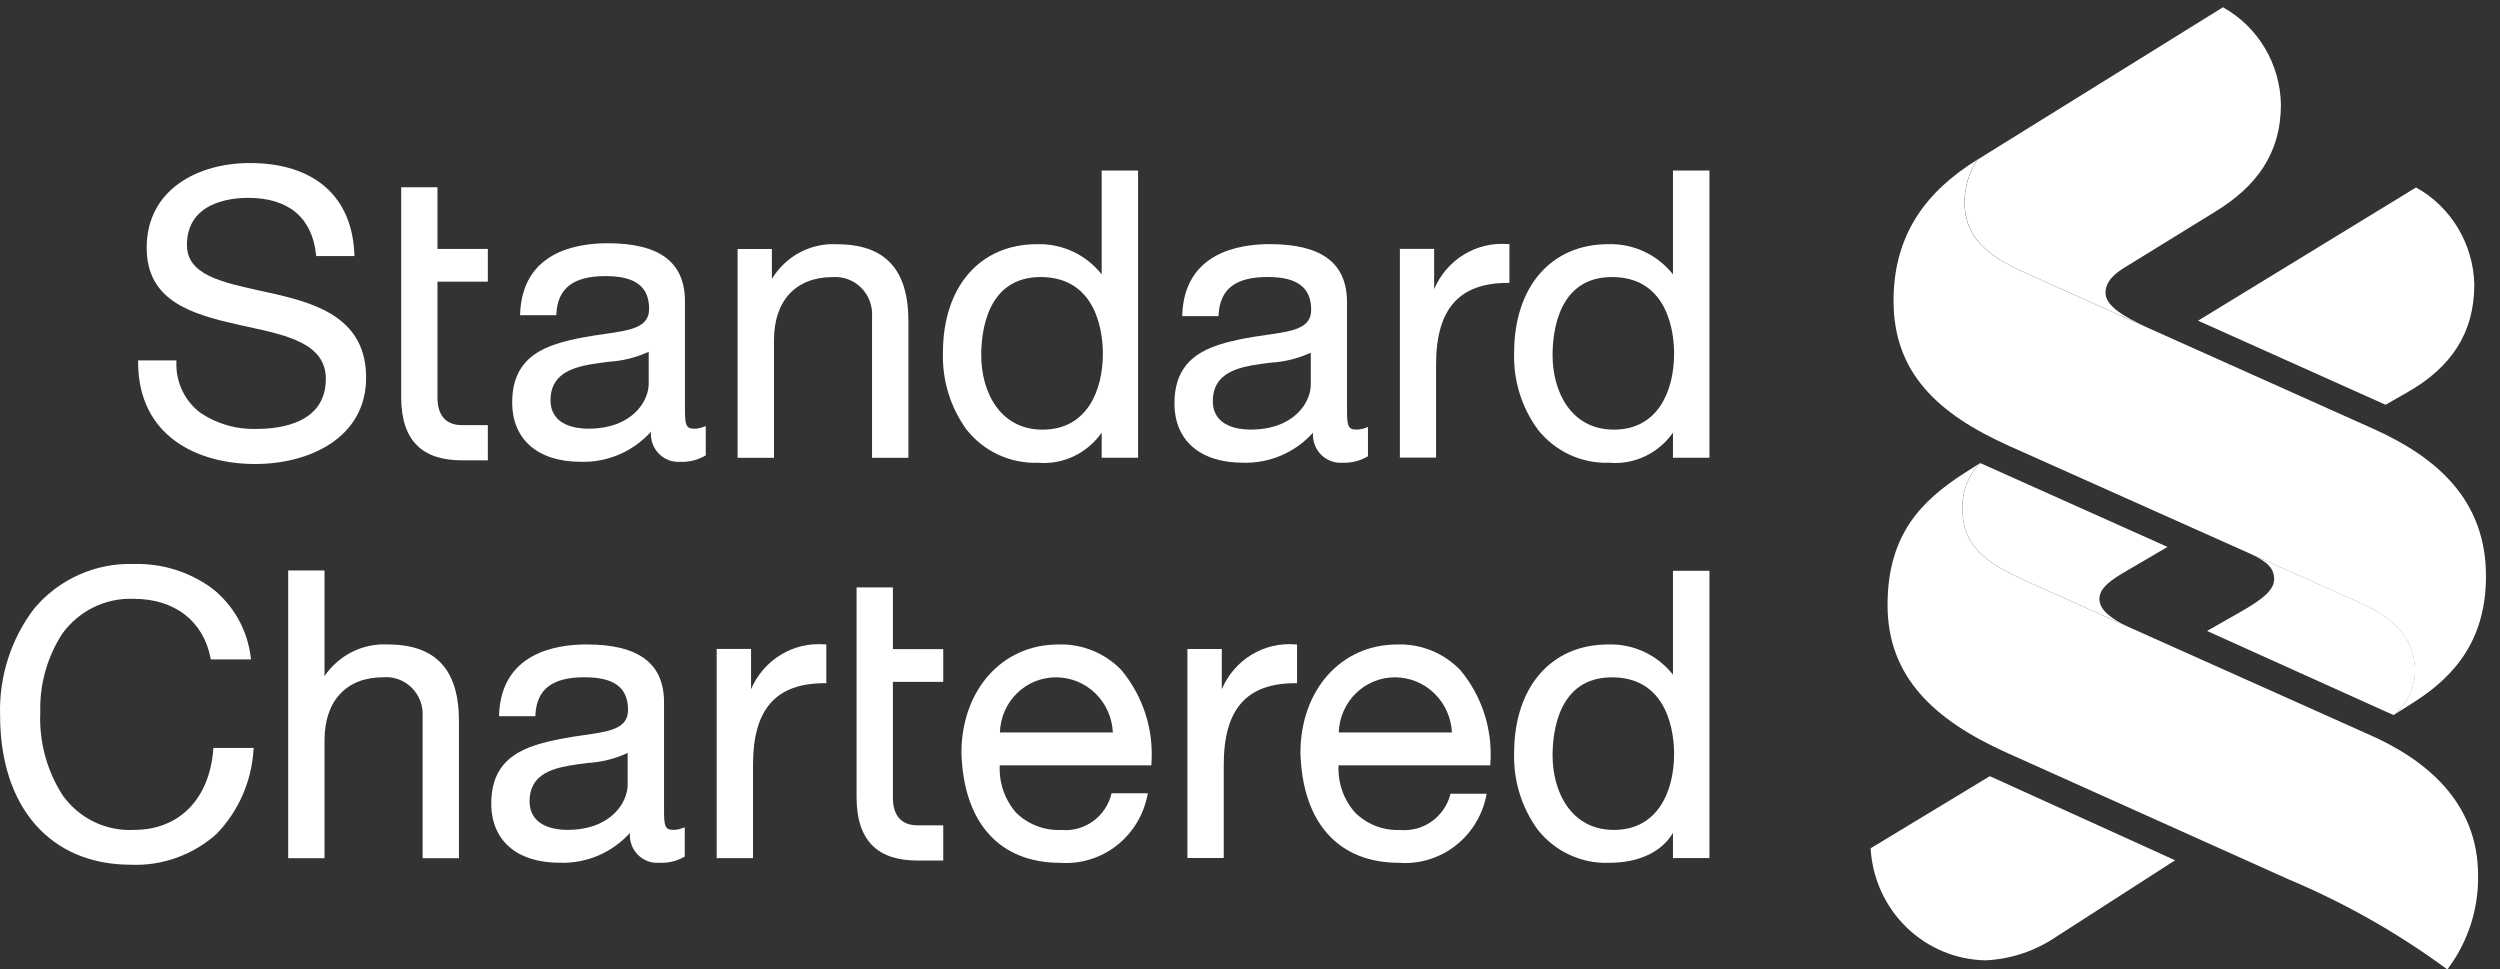
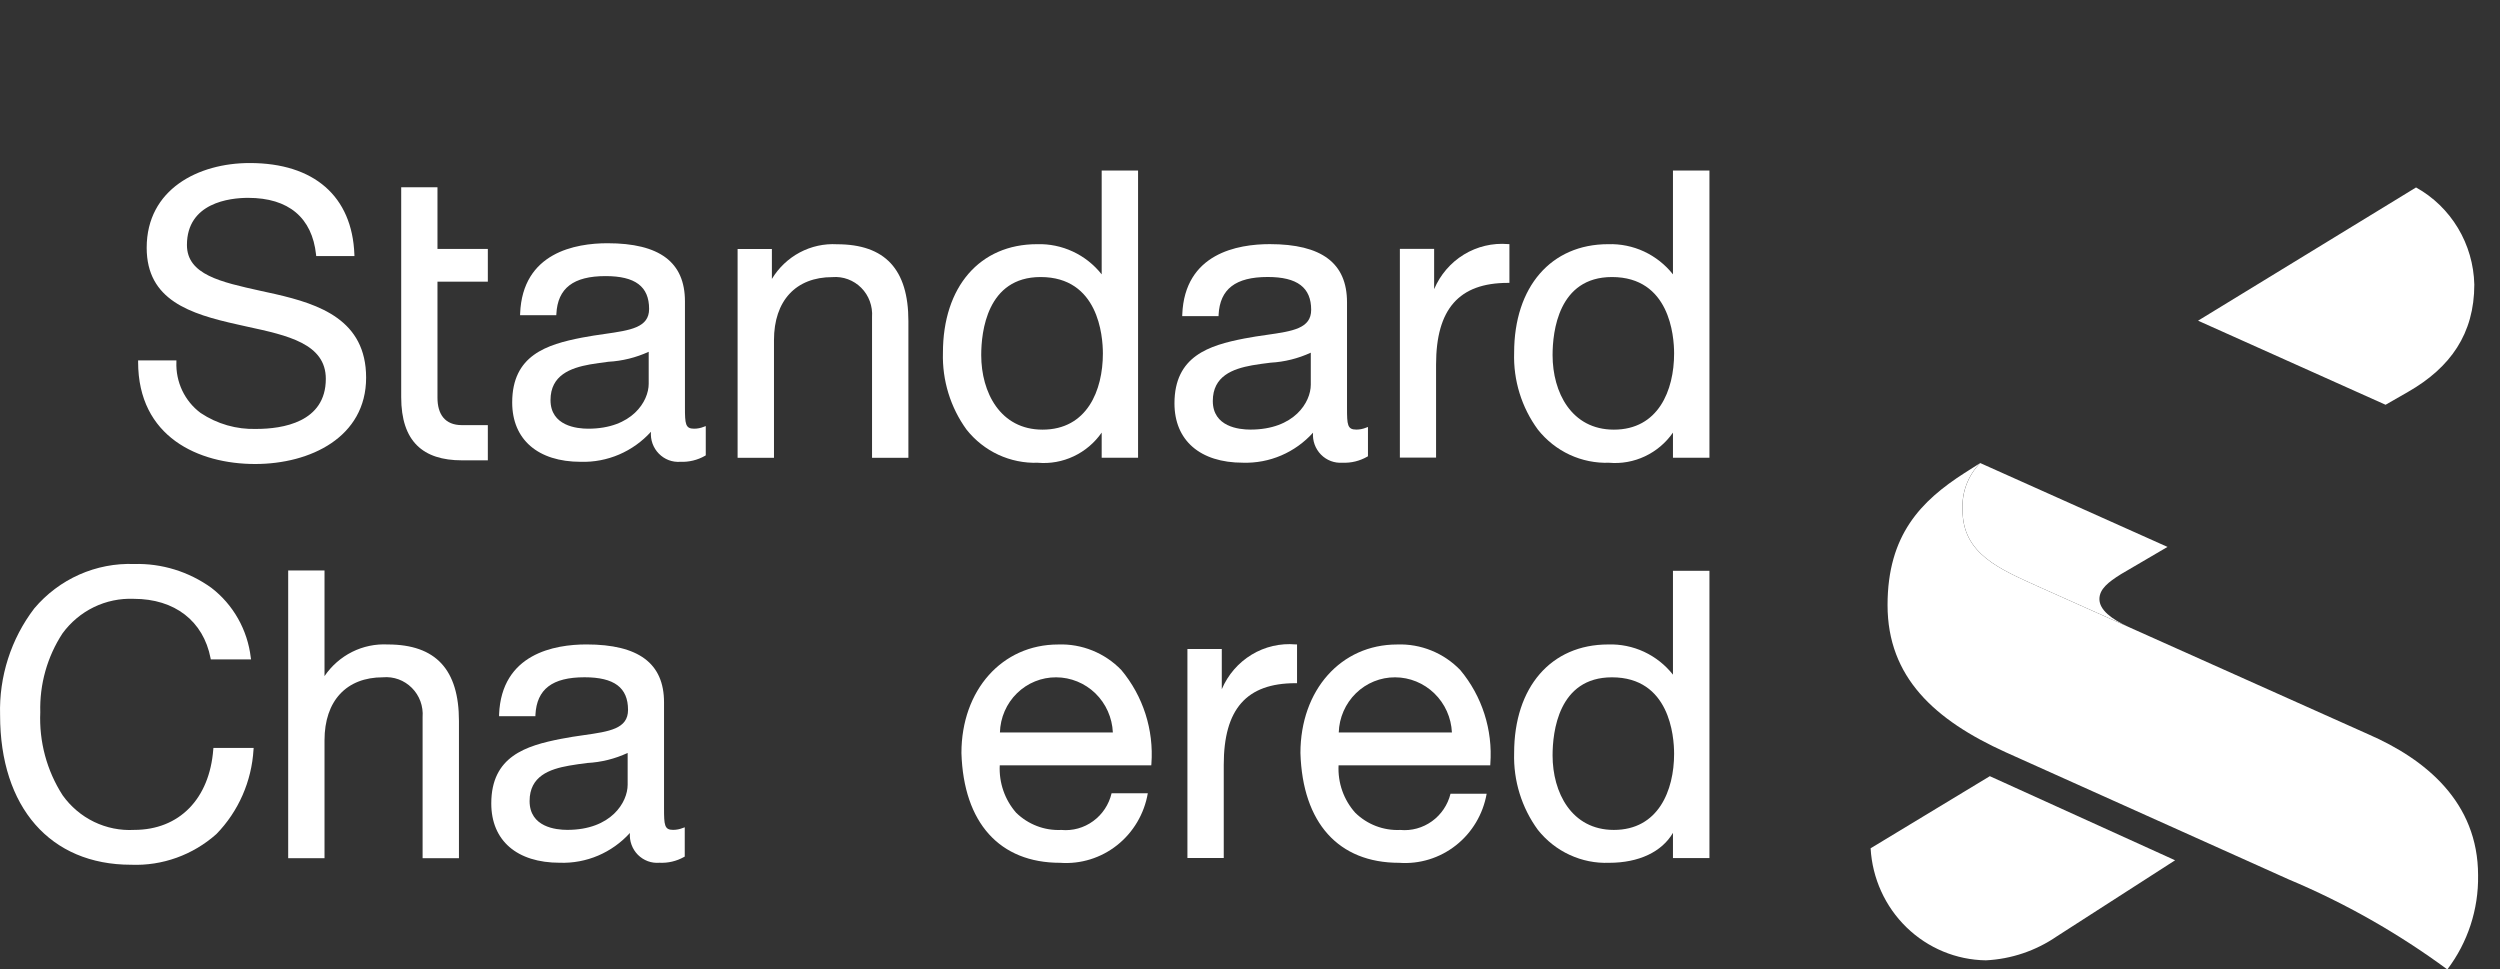
<svg xmlns="http://www.w3.org/2000/svg" width="98" height="38" viewBox="0 0 98 38" fill="none">
  <rect x="0" y="0" width="98" height="38" fill="#333333" stroke="none" />
  <path fill-rule="evenodd" clip-rule="evenodd" d="M19.123 16.665H18.108C17.43 16.665 17.149 16.225 17.149 15.59V11.042H19.123V9.758H17.149V7.34H15.727V15.569C15.727 17.305 16.583 18.045 18.106 18.045H19.123V16.665L19.123 16.665Z" fill="white" />
  <path fill-rule="evenodd" clip-rule="evenodd" d="M5.414 14.128V14.187C5.414 17.133 7.784 18.189 10.002 18.189C12.17 18.189 14.352 17.135 14.352 14.804C14.352 12.539 12.519 11.927 10.802 11.53L10.202 11.398C8.662 11.056 7.328 10.768 7.328 9.604C7.328 7.945 9.007 7.756 9.727 7.756C11.313 7.756 12.235 8.533 12.39 9.984L12.395 10.037H13.894L13.892 9.975C13.806 7.694 12.311 6.391 9.789 6.391C7.779 6.391 5.75 7.415 5.75 9.713C5.75 11.761 7.437 12.305 9.316 12.721L9.686 12.804C11.273 13.147 12.772 13.473 12.772 14.851C12.772 16.559 11.067 16.814 10.048 16.814C9.274 16.839 8.511 16.62 7.864 16.188C7.556 15.959 7.309 15.657 7.143 15.308C6.978 14.959 6.899 14.574 6.915 14.187V14.128H5.414Z" fill="white" />
  <path fill-rule="evenodd" clip-rule="evenodd" d="M27.666 16.702L27.587 16.731C27.466 16.78 27.338 16.805 27.208 16.805C26.866 16.805 26.85 16.617 26.85 15.964V11.814C26.85 10.279 25.858 9.535 23.813 9.535C22.573 9.535 20.481 9.891 20.389 12.294L20.387 12.357H21.806L21.81 12.3C21.862 11.298 22.477 10.823 23.737 10.823C24.899 10.823 25.445 11.229 25.445 12.11C25.445 12.842 24.713 12.946 23.706 13.091C23.418 13.132 23.126 13.174 22.816 13.234C21.432 13.504 20.078 13.924 20.078 15.777C20.078 17.227 21.084 18.103 22.767 18.103C23.281 18.118 23.793 18.021 24.268 17.818C24.742 17.615 25.168 17.311 25.517 16.926C25.505 17.083 25.526 17.241 25.579 17.389C25.633 17.537 25.717 17.672 25.827 17.783C25.936 17.895 26.068 17.981 26.213 18.037C26.359 18.092 26.514 18.114 26.669 18.103C27.007 18.117 27.343 18.036 27.638 17.867L27.666 17.849V16.702H27.666ZM23.057 16.805C22.615 16.805 21.58 16.697 21.58 15.683C21.58 14.706 22.366 14.423 23.129 14.285C23.362 14.245 23.612 14.211 23.849 14.181C24.395 14.151 24.931 14.018 25.429 13.79V15.045C25.429 15.726 24.784 16.805 23.057 16.805V16.805Z" fill="white" />
  <path fill-rule="evenodd" clip-rule="evenodd" d="M28.914 9.762V17.946H30.34V13.333C30.34 11.792 31.194 10.863 32.63 10.863C32.837 10.846 33.045 10.874 33.241 10.947C33.437 11.02 33.614 11.134 33.762 11.283C33.91 11.432 34.024 11.611 34.096 11.809C34.169 12.008 34.199 12.219 34.184 12.43V17.946H35.609V12.586C35.609 10.557 34.693 9.575 32.813 9.575C32.306 9.546 31.801 9.657 31.351 9.896C30.901 10.136 30.523 10.495 30.258 10.934V9.762H28.914Z" fill="white" />
  <path fill-rule="evenodd" clip-rule="evenodd" d="M43.186 6.684V10.755C42.883 10.372 42.496 10.066 42.056 9.861C41.616 9.656 41.136 9.557 40.652 9.572C38.409 9.572 36.963 11.239 36.963 13.828C36.931 14.91 37.258 15.972 37.89 16.843C38.225 17.264 38.651 17.601 39.136 17.826C39.621 18.05 40.15 18.158 40.683 18.14C41.165 18.182 41.65 18.095 42.089 17.887C42.528 17.68 42.906 17.36 43.186 16.958V17.943H44.612V6.684H43.186ZM40.866 16.842C39.209 16.842 38.464 15.38 38.464 13.921C38.464 13.003 38.691 10.86 40.791 10.86C43.055 10.86 43.233 13.157 43.233 13.858C43.233 15.306 42.612 16.842 40.866 16.842Z" fill="white" />
  <path fill-rule="evenodd" clip-rule="evenodd" d="M53.624 16.737L53.546 16.766C53.425 16.815 53.297 16.84 53.167 16.84C52.818 16.84 52.803 16.652 52.803 15.999V11.85C52.803 10.314 51.812 9.57 49.773 9.57C48.528 9.57 46.438 9.926 46.345 12.329L46.343 12.392H47.767L47.769 12.335C47.822 11.333 48.431 10.858 49.694 10.858C50.858 10.858 51.398 11.274 51.398 12.145C51.398 12.877 50.672 12.982 49.665 13.126C49.374 13.167 49.082 13.21 48.773 13.27C47.392 13.54 46.039 13.959 46.039 15.812C46.039 17.262 47.04 18.138 48.724 18.138C49.238 18.154 49.749 18.057 50.224 17.854C50.698 17.651 51.123 17.347 51.471 16.961C51.458 17.118 51.48 17.276 51.533 17.424C51.587 17.572 51.671 17.706 51.78 17.818C51.89 17.93 52.021 18.016 52.167 18.072C52.312 18.127 52.467 18.149 52.622 18.138C52.962 18.154 53.299 18.072 53.596 17.902L53.624 17.885V16.737H53.624ZM49.014 16.84C48.571 16.84 47.542 16.732 47.542 15.719C47.542 14.742 48.321 14.459 49.085 14.32C49.318 14.28 49.562 14.246 49.807 14.217C50.351 14.187 50.886 14.054 51.383 13.825V15.08C51.383 15.761 50.742 16.84 49.014 16.84H49.014Z" fill="white" />
  <path fill-rule="evenodd" clip-rule="evenodd" d="M59.169 9.57L59.112 9.568C58.508 9.518 57.904 9.662 57.385 9.978C56.866 10.295 56.458 10.77 56.218 11.335V9.755H54.875V17.939H56.294V14.29C56.294 12.112 57.196 11.089 59.11 11.089H59.169V9.57Z" fill="white" />
  <path fill-rule="evenodd" clip-rule="evenodd" d="M65.58 6.684V10.755C65.276 10.371 64.888 10.065 64.447 9.859C64.005 9.654 63.523 9.556 63.038 9.572C60.806 9.572 59.354 11.239 59.354 13.828C59.319 14.911 59.648 15.975 60.287 16.843C60.621 17.264 61.047 17.6 61.531 17.826C62.015 18.05 62.544 18.158 63.076 18.14C63.559 18.182 64.044 18.095 64.483 17.887C64.922 17.68 65.301 17.36 65.58 16.958V17.943H67.01V6.684H65.58ZM63.263 16.842C61.601 16.842 60.861 15.38 60.861 13.921C60.861 13.003 61.086 10.86 63.188 10.86C65.449 10.86 65.625 13.157 65.625 13.858C65.625 15.306 65.005 16.842 63.263 16.842H63.263Z" fill="white" />
  <path fill-rule="evenodd" clip-rule="evenodd" d="M8.366 29.318L8.361 29.372C8.214 31.316 7.027 32.532 5.259 32.532C4.716 32.562 4.175 32.453 3.685 32.216C3.195 31.978 2.771 31.619 2.453 31.172C1.834 30.208 1.529 29.071 1.579 27.921C1.548 26.824 1.852 25.743 2.45 24.829C2.772 24.389 3.194 24.035 3.681 23.799C4.168 23.563 4.704 23.452 5.243 23.474C6.847 23.474 7.97 24.341 8.254 25.8L8.263 25.849H9.842L9.831 25.781C9.768 25.242 9.598 24.721 9.332 24.25C9.066 23.778 8.709 23.367 8.282 23.04C7.399 22.406 6.339 22.079 5.259 22.109C4.52 22.082 3.784 22.224 3.106 22.525C2.429 22.826 1.827 23.278 1.345 23.848C0.433 25.042 -0.041 26.52 0.003 28.03C0.003 31.648 1.971 33.898 5.136 33.898C6.362 33.947 7.56 33.517 8.483 32.695C9.348 31.807 9.865 30.629 9.938 29.382L9.944 29.318H8.366Z" fill="white" />
  <path fill-rule="evenodd" clip-rule="evenodd" d="M11.297 22.363V33.642H12.721V29.021C12.721 27.47 13.581 26.55 15.012 26.55C15.219 26.531 15.427 26.559 15.623 26.63C15.819 26.702 15.996 26.816 16.144 26.964C16.292 27.112 16.407 27.291 16.48 27.489C16.552 27.687 16.582 27.898 16.566 28.109V33.642H17.991V28.264C17.991 26.244 17.08 25.263 15.201 25.263C14.717 25.238 14.236 25.338 13.802 25.555C13.368 25.773 12.996 26.099 12.721 26.503V22.363H11.297Z" fill="white" />
  <path fill-rule="evenodd" clip-rule="evenodd" d="M20.988 28.074L20.989 28.017C21.041 27.015 21.651 26.549 22.913 26.549C24.08 26.549 24.619 26.956 24.619 27.828C24.619 28.569 23.893 28.674 22.882 28.818C22.599 28.858 22.306 28.901 21.997 28.962C20.611 29.232 19.258 29.65 19.258 31.495C19.258 32.953 20.264 33.82 21.946 33.82C22.46 33.837 22.971 33.742 23.444 33.541C23.918 33.339 24.343 33.037 24.692 32.653C24.68 32.81 24.702 32.968 24.756 33.115C24.81 33.263 24.895 33.397 25.005 33.508C25.115 33.618 25.248 33.704 25.393 33.758C25.539 33.812 25.694 33.833 25.849 33.82C26.185 33.837 26.519 33.759 26.813 33.594L26.842 33.577V32.43L26.763 32.458C26.642 32.506 26.514 32.531 26.385 32.531C26.045 32.531 26.03 32.344 26.03 31.681V27.532C26.03 26.004 25.034 25.262 22.989 25.262C21.749 25.262 19.657 25.619 19.564 28.012L19.564 28.074H20.988ZM22.238 32.531C21.791 32.531 20.76 32.423 20.76 31.4C20.76 30.424 21.54 30.15 22.31 30.013C22.542 29.971 22.786 29.939 23.021 29.909C23.568 29.88 24.106 29.747 24.604 29.515V30.762C24.604 31.444 23.963 32.531 22.238 32.531V32.531Z" fill="white" />
  <path fill-rule="evenodd" clip-rule="evenodd" d="M67.01 33.636V22.375H65.58V26.447C65.276 26.062 64.888 25.756 64.447 25.55C64.005 25.345 63.523 25.247 63.038 25.263C60.806 25.263 59.354 26.93 59.354 29.519C59.321 30.602 59.65 31.665 60.287 32.534C60.622 32.954 61.048 33.289 61.532 33.512C62.016 33.736 62.544 33.842 63.076 33.822C64.244 33.822 65.143 33.394 65.58 32.648V33.636L67.01 33.636ZM63.263 32.533C61.601 32.533 60.861 31.062 60.861 29.614C60.861 28.695 61.086 26.551 63.188 26.551C65.448 26.551 65.625 28.849 65.625 29.55C65.625 30.989 65.005 32.533 63.263 32.533L63.263 32.533Z" fill="white" />
  <path fill-rule="evenodd" clip-rule="evenodd" d="M43.574 31.096C43.471 31.537 43.215 31.924 42.852 32.188C42.49 32.453 42.047 32.575 41.603 32.534C41.278 32.549 40.953 32.498 40.649 32.381C40.344 32.265 40.066 32.087 39.832 31.858C39.386 31.348 39.156 30.681 39.19 30H45.13L45.135 29.942C45.233 28.607 44.81 27.287 43.957 26.266C43.636 25.933 43.249 25.672 42.823 25.5C42.396 25.327 41.939 25.247 41.48 25.264C39.283 25.264 37.688 27.05 37.688 29.52C37.773 32.258 39.185 33.822 41.557 33.822C42.36 33.881 43.157 33.634 43.792 33.13C44.426 32.627 44.855 31.902 44.994 31.096L43.574 31.096ZM41.403 26.551C41.975 26.553 42.526 26.778 42.94 27.18C43.353 27.583 43.598 28.132 43.624 28.713H39.197C39.213 28.131 39.453 27.579 39.866 27.175C40.278 26.771 40.83 26.547 41.403 26.551Z" fill="white" />
  <path fill-rule="evenodd" clip-rule="evenodd" d="M56.86 31.115C56.752 31.551 56.494 31.934 56.132 32.194C55.771 32.454 55.33 32.575 54.889 32.534C54.565 32.549 54.241 32.497 53.938 32.381C53.634 32.265 53.357 32.087 53.124 31.858C52.9 31.607 52.727 31.314 52.615 30.995C52.503 30.676 52.455 30.338 52.472 30H58.418L58.421 29.942C58.52 28.607 58.096 27.287 57.243 26.266C56.922 25.934 56.536 25.672 56.109 25.5C55.683 25.327 55.226 25.247 54.767 25.264C52.565 25.264 50.977 27.05 50.977 29.52C51.06 32.258 52.468 33.822 54.844 33.822C55.645 33.881 56.438 33.637 57.072 33.137C57.706 32.638 58.135 31.917 58.277 31.115H56.86ZM54.69 26.551C55.263 26.553 55.813 26.779 56.227 27.181C56.642 27.583 56.888 28.132 56.915 28.713H52.479C52.497 28.131 52.739 27.58 53.152 27.176C53.565 26.772 54.116 26.548 54.69 26.551Z" fill="white" />
-   <path fill-rule="evenodd" clip-rule="evenodd" d="M29.518 33.639V29.982C29.518 27.795 30.414 26.781 32.333 26.781H32.392V25.261L32.335 25.261C31.733 25.208 31.129 25.35 30.61 25.665C30.09 25.98 29.681 26.453 29.441 27.017V25.437H28.094V33.639H29.518Z" fill="white" />
  <path fill-rule="evenodd" clip-rule="evenodd" d="M47.971 33.633V29.982C47.971 27.795 48.862 26.781 50.785 26.781H50.844V25.262L50.788 25.261C50.185 25.208 49.581 25.349 49.062 25.664C48.542 25.98 48.134 26.453 47.894 27.017V25.441H46.547V33.633H47.971Z" fill="white" />
-   <path fill-rule="evenodd" clip-rule="evenodd" d="M36.975 32.352H35.965C35.282 32.352 35.001 31.912 35.001 31.267V26.729H36.975V25.445H35.001V23.027H33.578V31.247C33.578 32.991 34.439 33.733 35.962 33.733H36.975V32.352Z" fill="white" />
  <path fill-rule="evenodd" clip-rule="evenodd" d="M80.628 36.705C79.803 37.272 78.84 37.596 77.846 37.645C76.685 37.629 75.574 37.167 74.735 36.352C73.897 35.537 73.394 34.43 73.328 33.253L78.001 30.426L85.264 33.723L80.628 36.705Z" fill="white" />
  <path fill-rule="evenodd" clip-rule="evenodd" d="M83.417 24.565L79.948 23.013C78.397 22.309 76.933 21.723 76.933 19.99C76.915 19.652 76.967 19.313 77.086 18.996C77.206 18.68 77.389 18.392 77.626 18.152L84.966 21.439L83.146 22.505C82.644 22.818 82.297 23.092 82.297 23.484C82.297 23.909 82.774 24.269 83.417 24.565V24.565Z" fill="white" />
-   <path fill-rule="evenodd" clip-rule="evenodd" d="M86.832 8.301L83.274 10.493C82.959 10.687 82.536 10.999 82.536 11.48C82.536 12.027 83.358 12.447 84.087 12.8L79.636 10.805C78.325 10.219 77.016 9.553 77.016 7.947C77.009 7.345 77.184 6.756 77.517 6.258L87.14 0.285C87.815 0.66 88.381 1.21 88.78 1.879C89.179 2.548 89.397 3.312 89.412 4.093C89.412 6.021 88.45 7.312 86.832 8.301Z" fill="white" />
  <path fill-rule="evenodd" clip-rule="evenodd" d="M94.4 15.359L93.515 15.867L86.164 12.571L94.709 7.348C95.385 7.723 95.951 8.272 96.352 8.94C96.753 9.608 96.974 10.371 96.993 11.153C96.993 13.081 96.057 14.41 94.4 15.359Z" fill="white" />
-   <path fill-rule="evenodd" clip-rule="evenodd" d="M88.196 21.699L92.544 23.639C94.173 24.38 94.674 25.25 94.674 26.349C94.658 26.674 94.574 26.993 94.428 27.283C94.282 27.573 94.078 27.828 93.828 28.032L86.516 24.734L87.753 24.029C88.799 23.443 89.146 23.09 89.146 22.699C89.146 22.292 88.902 22.024 88.196 21.699Z" fill="white" />
  <path fill-rule="evenodd" clip-rule="evenodd" d="M95.935 38.002C94.005 36.58 91.916 35.395 89.713 34.471L78.625 29.489C75.839 28.228 73.992 26.547 73.992 23.719C73.992 20.97 75.303 19.638 77.006 18.544L77.622 18.152C77.386 18.392 77.202 18.68 77.082 18.996C76.963 19.313 76.911 19.652 76.93 19.99C76.93 21.723 78.393 22.309 79.945 23.013L92.843 28.786C95.087 29.764 97.141 31.447 97.141 34.313C97.162 35.646 96.737 36.947 95.935 38.002V38.002Z" fill="white" />
-   <path fill-rule="evenodd" clip-rule="evenodd" d="M94.63 27.523L93.821 28.034C94.071 27.83 94.276 27.574 94.422 27.284C94.568 26.994 94.652 26.676 94.668 26.35C94.668 25.253 94.165 24.382 92.538 23.641L78.745 17.475C75.96 16.225 74.227 14.61 74.227 11.794C74.227 9.201 75.498 7.508 77.511 6.258C77.178 6.756 77.003 7.346 77.01 7.948C77.01 9.553 78.319 10.219 79.63 10.805L93.038 16.811C95.476 17.907 97.45 19.561 97.45 22.583C97.45 24.941 96.364 26.427 94.63 27.523Z" fill="white" />
</svg>